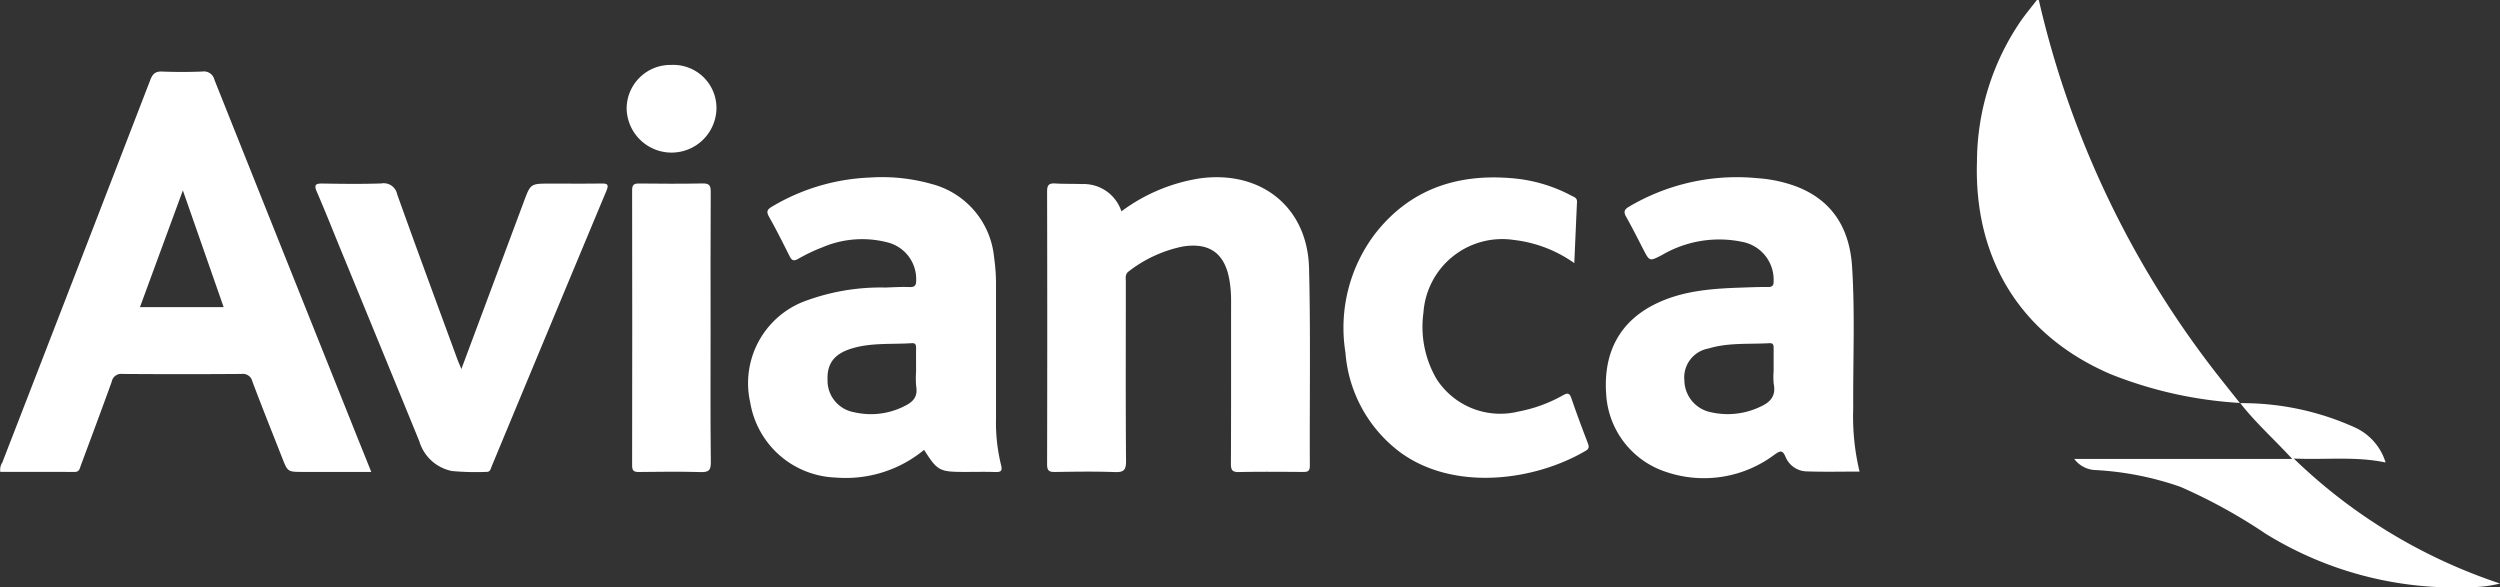
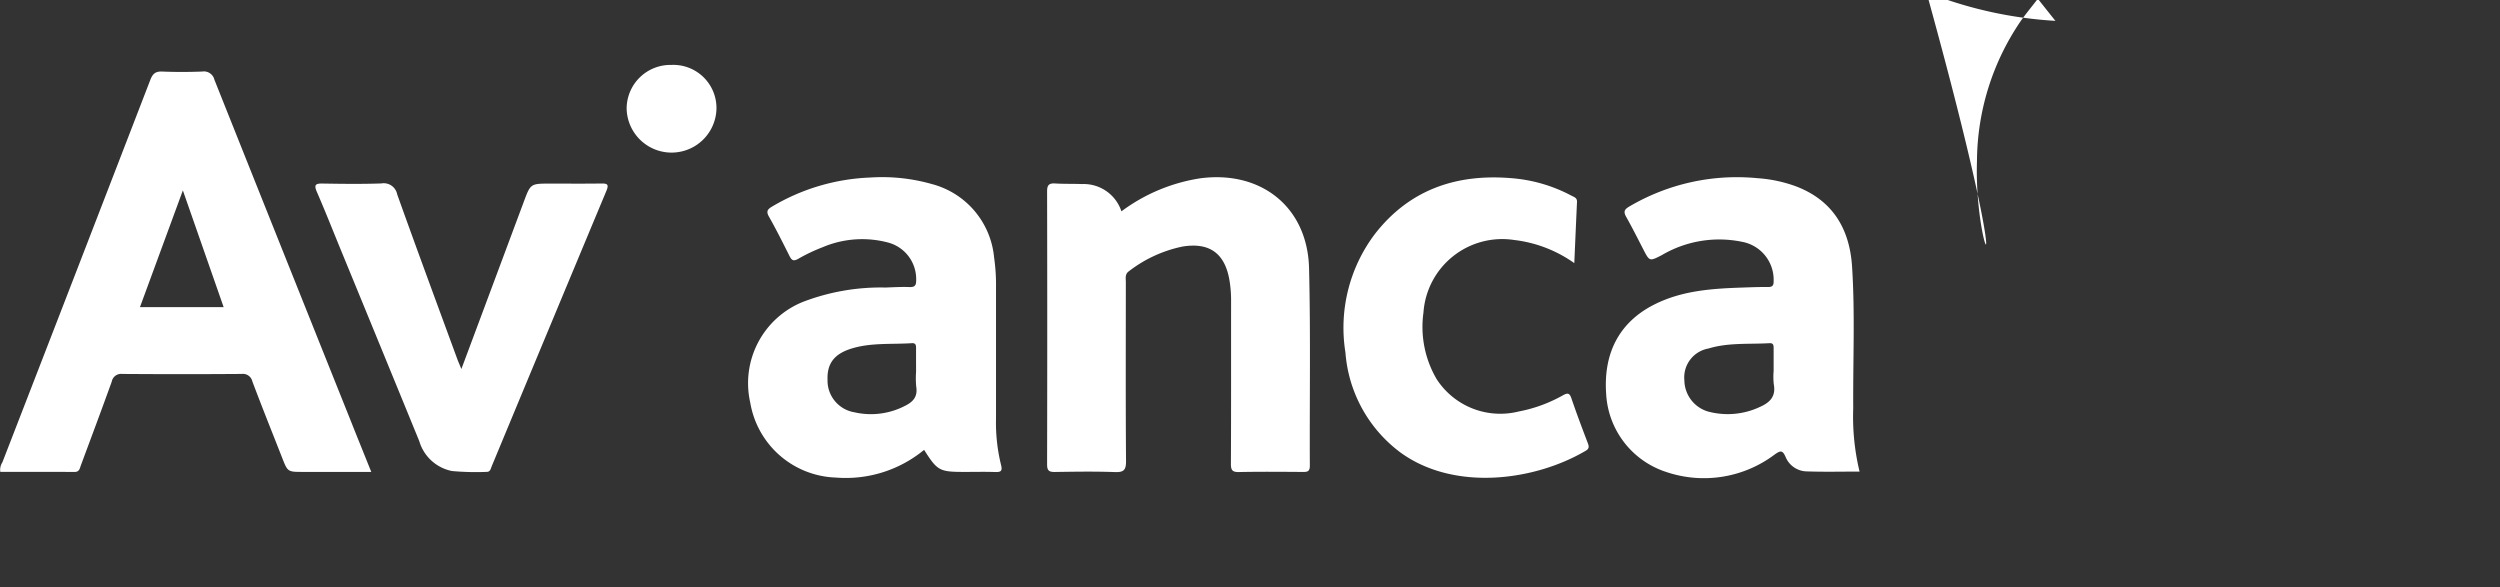
<svg xmlns="http://www.w3.org/2000/svg" id="Grupo_2" data-name="Grupo 2" width="234.735" height="55.138" viewBox="0 0 234.735 55.138">
  <rect x="0" y="0" width="234.735" height="55.138" fill="#333333" stroke="none" />
  <defs>
    <clipPath id="clip-path">
      <rect id="Rectángulo_4" data-name="Rectángulo 4" width="234.735" height="55.138" fill="#fff" />
    </clipPath>
  </defs>
  <g id="Grupo_1" data-name="Grupo 1" clip-path="url(#clip-path)">
-     <path id="Trazado_1" data-name="Trazado 1" d="M514.006,0a89.767,89.767,0,0,0,17.317,35.875q.784.991,1.574,1.978l.016-.018a38.8,38.8,0,0,1-12.14-2.694C512.383,31.554,507.9,24.4,508.2,15.133A23.548,23.548,0,0,1,512.3,1.988c.48-.683,1.016-1.327,1.526-1.988Z" transform="translate(-322.574)" fill="#fff" />
+     <path id="Trazado_1" data-name="Trazado 1" d="M514.006,0q.784.991,1.574,1.978l.016-.018a38.8,38.8,0,0,1-12.14-2.694C512.383,31.554,507.9,24.4,508.2,15.133A23.548,23.548,0,0,1,512.3,1.988c.48-.683,1.016-1.327,1.526-1.988Z" transform="translate(-322.574)" fill="#fff" />
    <path id="Trazado_2" data-name="Trazado 2" d="M276.149,48.766a16.586,16.586,0,0,1,7.426-3.106c5.705-.745,10.052,2.71,10.194,8.442.153,6.181.044,12.368.074,18.552,0,.575-.27.581-.693.578-1.984-.013-3.969-.032-5.952.01-.622.013-.769-.165-.766-.774.025-5.105.012-10.21.017-15.315a11.321,11.321,0,0,0-.152-1.914c-.427-2.521-1.859-3.577-4.392-3.172a12.292,12.292,0,0,0-5.039,2.312c-.4.275-.3.662-.3,1.027,0,5.6-.024,11.2.019,16.8.007.858-.221,1.069-1.057,1.039-1.865-.068-3.734-.039-5.6-.01-.543.009-.757-.1-.755-.708q.029-12.821,0-25.642c0-.577.171-.774.745-.739.843.052,1.69.023,2.535.056a3.734,3.734,0,0,1,3.7,2.562" transform="translate(-170.857 -28.92)" fill="#fff" />
    <path id="Trazado_3" data-name="Trazado 3" d="M94.793,64.564c1.99-5.333,3.924-10.512,5.856-15.693.638-1.71.634-1.712,2.47-1.712,1.6,0,3.21.015,4.815-.008.559-.008.726.083.477.68q-5.4,12.932-10.776,25.878c-.093.224-.121.531-.491.518a24.6,24.6,0,0,1-3.232-.08,4.011,4.011,0,0,1-3.072-2.8q-3.653-8.93-7.324-17.854c-.763-1.858-1.5-3.727-2.3-5.57-.288-.665-.1-.779.54-.769,1.838.03,3.678.055,5.515-.01a1.288,1.288,0,0,1,1.492,1.022c1.851,5.18,3.762,10.339,5.656,15.5.089.242.2.478.371.9" transform="translate(-51.47 -29.92)" fill="#fff" />
    <path id="Trazado_4" data-name="Trazado 4" d="M367.137,53.661a12.194,12.194,0,0,0-5.656-2.178,7.413,7.413,0,0,0-8.515,6.818,9.7,9.7,0,0,0,1.231,6.235,7.116,7.116,0,0,0,7.7,3.053,13.616,13.616,0,0,0,4.165-1.522c.44-.249.63-.219.8.295.477,1.4,1,2.793,1.531,4.18.119.313.155.528-.182.726-4.776,2.821-12.343,3.858-17.418.159a12.9,12.9,0,0,1-5.151-9.368,14.611,14.611,0,0,1,2.776-11.152c3.238-4.155,7.626-5.647,12.76-5.231a14.311,14.311,0,0,1,5.667,1.638c.251.134.557.2.538.592-.087,1.88-.167,3.76-.255,5.757" transform="translate(-219.312 -28.95)" fill="#fff" />
-     <path id="Trazado_5" data-name="Trazado 5" d="M169.87,60.809c0,4.173-.027,8.347.023,12.519.009.809-.237.951-.971.931-1.925-.052-3.853-.033-5.779-.007-.489.007-.642-.122-.641-.628q.022-12.914,0-25.827c0-.513.171-.637.652-.632,1.984.022,3.97.033,5.954-.005.615-.012.779.169.775.78-.026,4.289-.014,8.58-.014,12.869" transform="translate(-103.15 -29.935)" fill="#fff" />
-     <path id="Trazado_6" data-name="Trazado 6" d="M548.8,103.608a25.651,25.651,0,0,1,10.846,2.307,5.308,5.308,0,0,1,2.824,3.262c-2.792-.591-5.585-.237-8.618-.368a50.89,50.89,0,0,0,19.36,11.732,11.054,11.054,0,0,1-2.795.342,33.771,33.771,0,0,1-19.172-4.993,50.907,50.907,0,0,0-8.03-4.422,28.748,28.748,0,0,0-7.942-1.576,2.6,2.6,0,0,1-2.033-1.046h20.466c-1.7-1.851-3.458-3.409-4.89-5.255l-.016.018" transform="translate(-338.479 -65.754)" fill="#fff" />
    <path id="Trazado_7" data-name="Trazado 7" d="M165.294,16.7a4.051,4.051,0,0,1,4.235,4.044,4.218,4.218,0,0,1-8.435.057,4.108,4.108,0,0,1,4.2-4.1" transform="translate(-102.256 -10.604)" fill="#fff" />
    <path id="Trazado_8" data-name="Trazado 8" d="M33.091,51.572Q26.6,35.366,20.132,19.155a1.011,1.011,0,0,0-1.145-.769c-1.252.049-2.51.052-3.762,0-.64-.027-.894.218-1.116.795Q7.183,37.138.221,55.083a1.276,1.276,0,0,0-.192.892c2.314,0,4.642-.008,6.97.007.462,0,.487-.334.594-.62.972-2.619,1.953-5.234,2.9-7.863a.892.892,0,0,1,.988-.72q5.6.04,11.2,0a.911.911,0,0,1,1.013.7c.9,2.395,1.857,4.772,2.792,7.155.526,1.342.525,1.343,1.942,1.343H34.86c-.622-1.548-1.2-2.975-1.769-4.4M13.14,40.508,17.17,29.546,21,40.508Z" transform="translate(0 -11.668)" fill="#fff" />
    <path id="Trazado_9" data-name="Trazado 9" d="M436.044,67.272c-.03-4.434.177-8.874-.109-13.3-.226-3.5-1.779-6.178-5.2-7.508a12.9,12.9,0,0,0-3.661-.789,19.9,19.9,0,0,0-12.089,2.677c-.47.28-.508.509-.255.958.556.989,1.067,2.006,1.587,3.015.607,1.178.594,1.163,1.751.574a10.612,10.612,0,0,1,7.588-1.242,3.619,3.619,0,0,1,2.915,3.67c.013.412-.111.571-.539.565-.787-.011-1.575.023-2.362.049-2.835.094-5.651.27-8.259,1.571-3.272,1.632-4.839,4.509-4.565,8.417a8.167,8.167,0,0,0,5.617,7.321,11.045,11.045,0,0,0,10.213-1.637c.564-.4.745-.391,1.023.247a2.193,2.193,0,0,0,2.009,1.344c1.625.056,3.253.016,4.93.016a22.084,22.084,0,0,1-.594-5.947m-8.838-.088a7.089,7.089,0,0,1-4.524.463,3.092,3.092,0,0,1-2.492-2.983,2.756,2.756,0,0,1,2.263-3c1.869-.57,3.812-.388,5.727-.5.4-.024.391.244.39.52,0,.7,0,1.4,0,2.1a6.562,6.562,0,0,0,.012,1.222c.229,1.181-.388,1.758-1.374,2.175" transform="translate(-262.037 -28.942)" fill="#fff" />
    <path id="Trazado_10" data-name="Trazado 10" d="M216.124,72.572a16.592,16.592,0,0,1-.473-4.335q0-6.173,0-12.346a17.744,17.744,0,0,0-.179-2.791,7.877,7.877,0,0,0-5.85-6.9,17.038,17.038,0,0,0-5.8-.61,19.427,19.427,0,0,0-9.206,2.732c-.426.257-.562.448-.282.942.688,1.216,1.312,2.469,1.941,3.718.2.391.37.485.8.244a16.049,16.049,0,0,1,2.284-1.088,9.493,9.493,0,0,1,6.164-.444,3.549,3.549,0,0,1,2.633,3.512c.007.47-.094.687-.622.667-.756-.029-1.516.019-2.275.045a20.379,20.379,0,0,0-7.782,1.365,8.231,8.231,0,0,0-4.9,9.442,8.435,8.435,0,0,0,8.022,7.034,11.564,11.564,0,0,0,8.3-2.6c1.261,1.979,1.434,2.071,3.847,2.071.934,0,1.869-.023,2.8.009.521.018.741-.056.577-.665M207,67.081a6.959,6.959,0,0,1-4.667.546,3.014,3.014,0,0,1-2.5-3.039c-.056-1.54.632-2.45,2.288-2.952,1.838-.556,3.747-.369,5.625-.493.393-.026.4.22.4.5-.005.727,0,1.455,0,2.182a8.493,8.493,0,0,0,.013,1.395c.167.992-.342,1.479-1.161,1.858" transform="translate(-122.132 -28.92)" fill="#fff" />
  </g>
</svg>